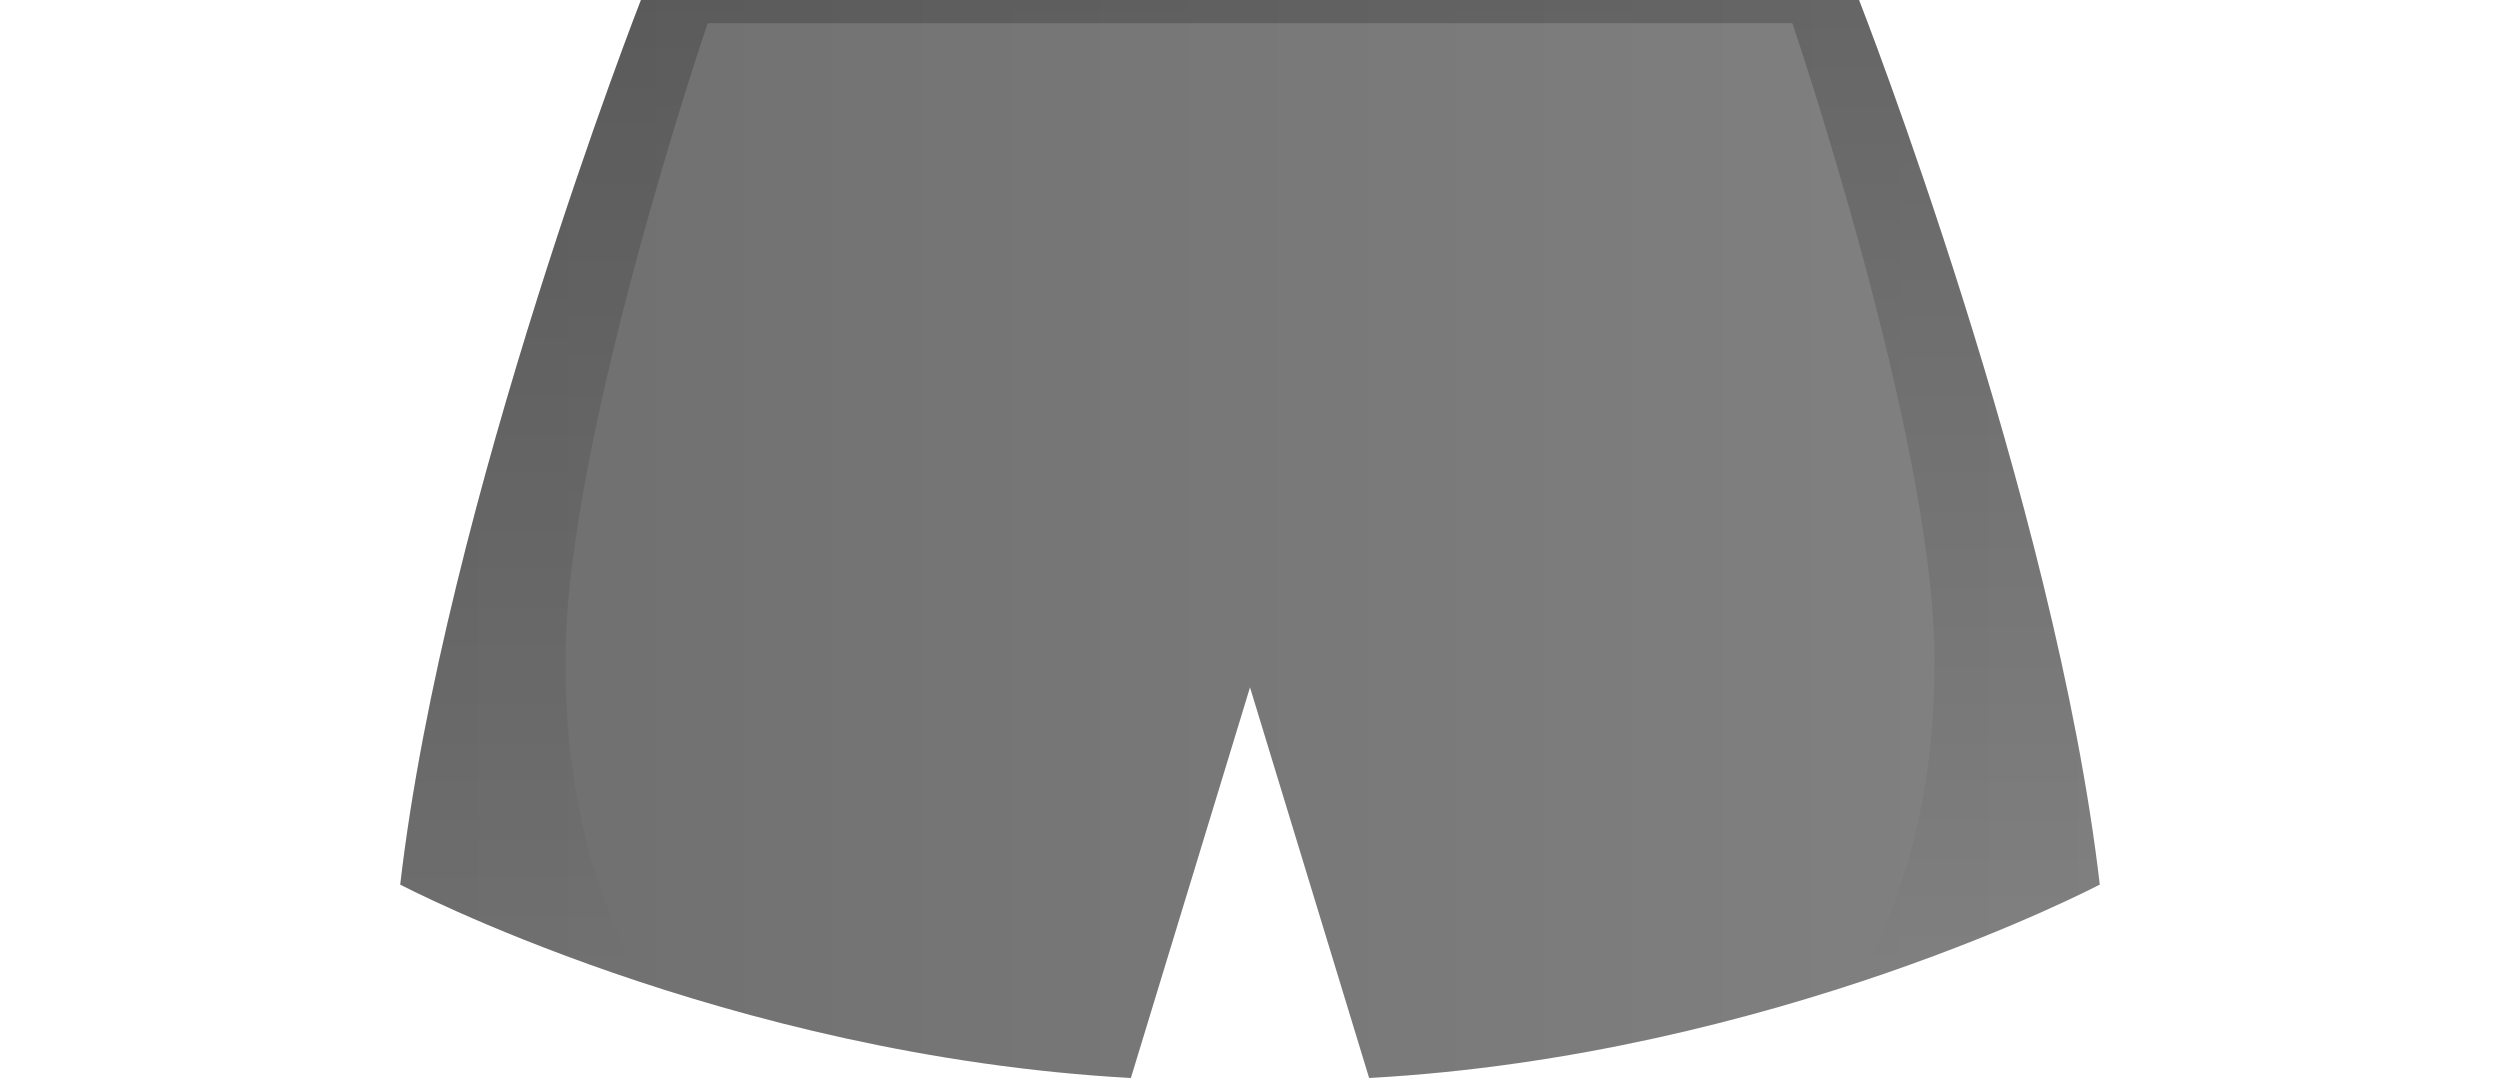
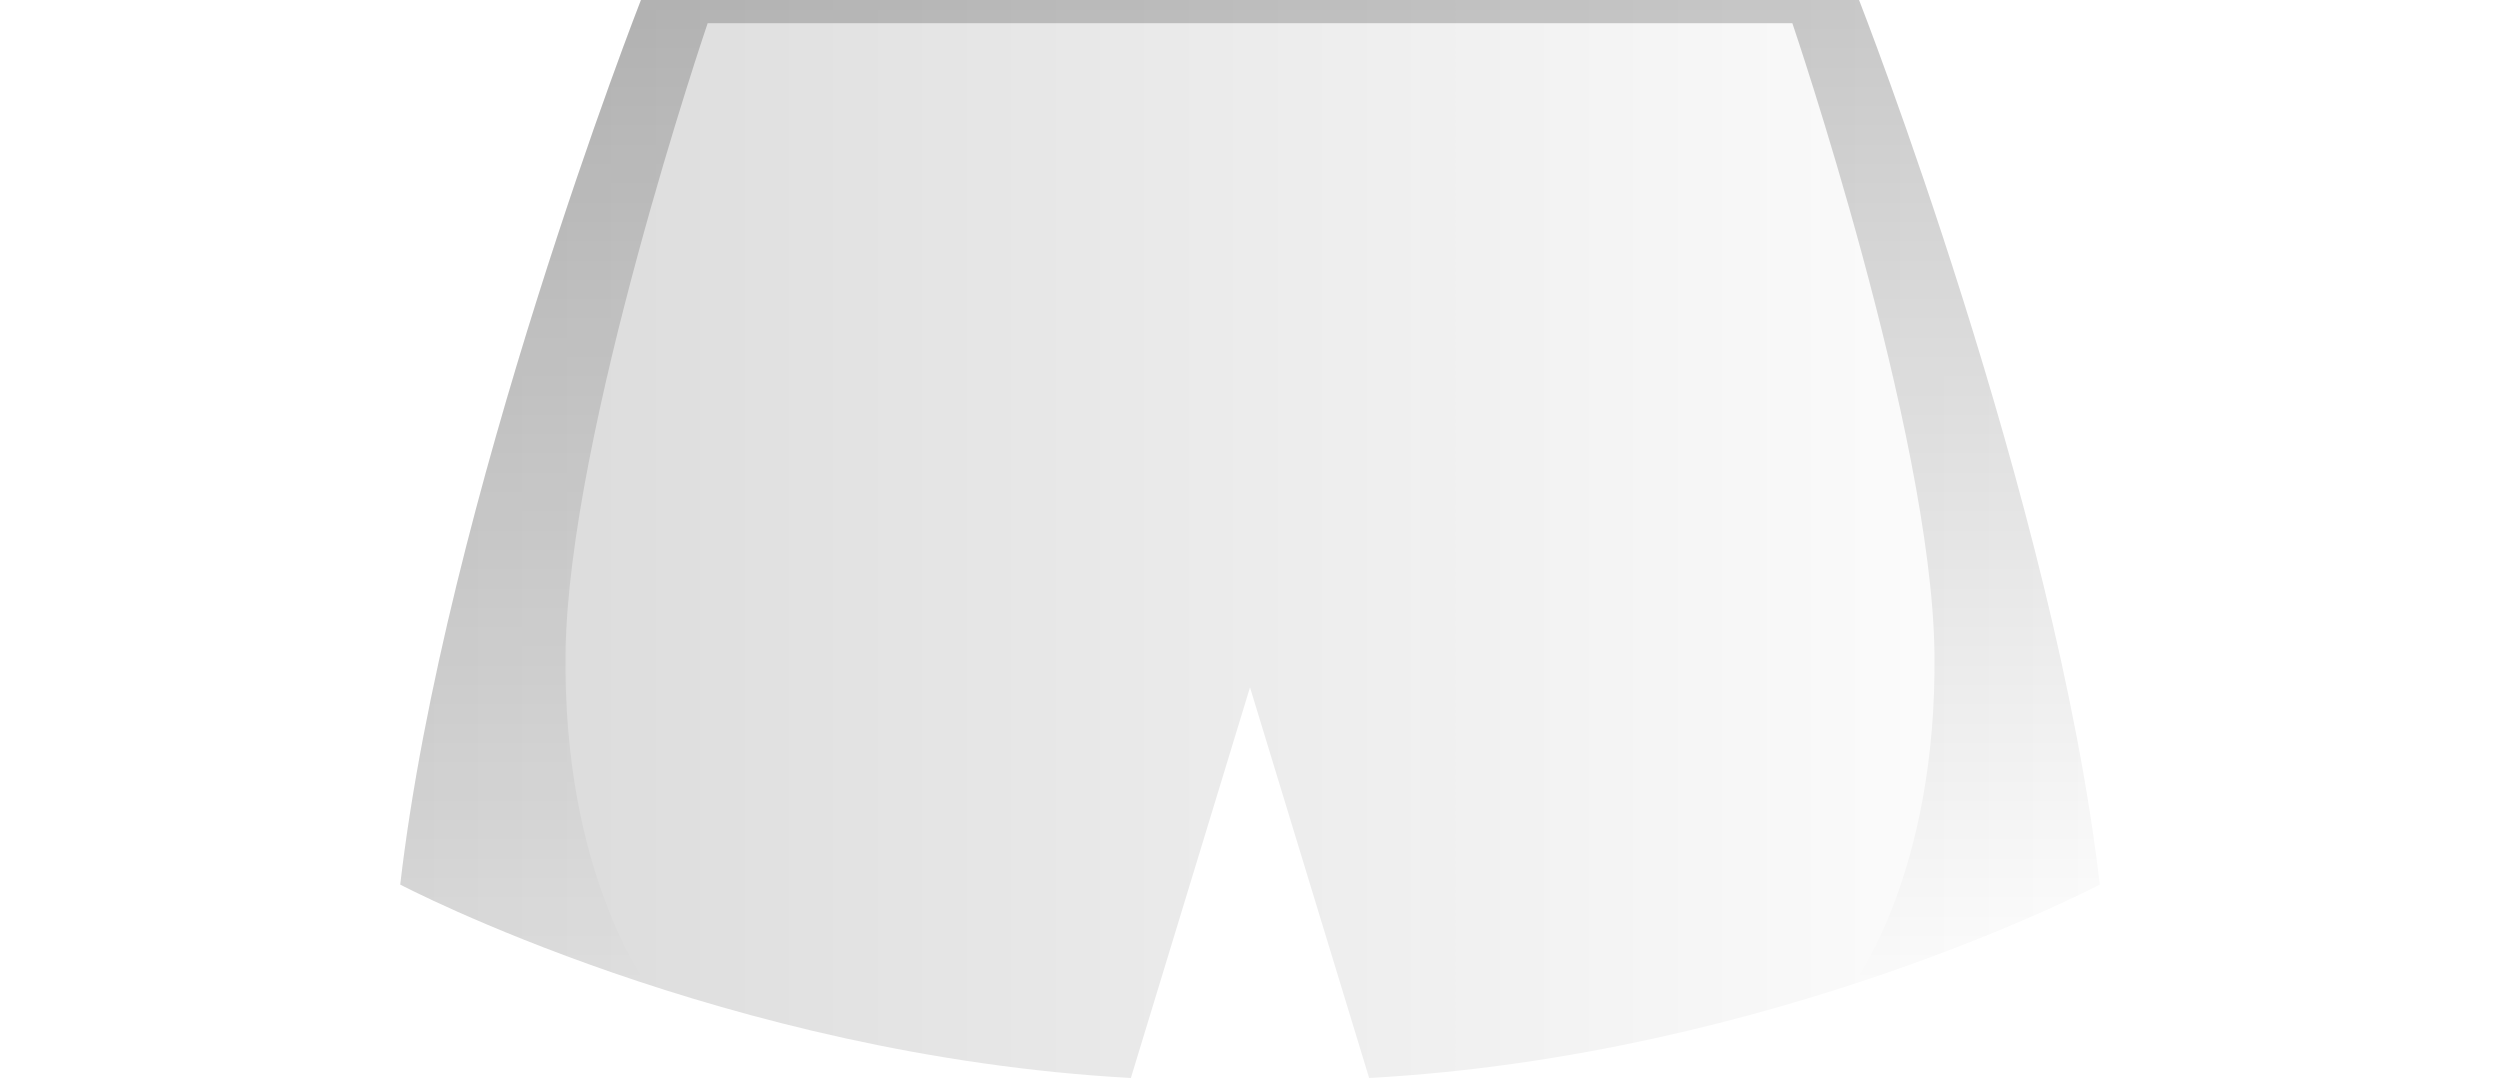
<svg xmlns="http://www.w3.org/2000/svg" viewBox="0 0 862 372">
  <defs>
    <style>.cls-1{fill:#828282;}.cls-2{fill:url(#Degradado_sin_nombre_127);}.cls-3{fill:url(#Degradado_sin_nombre_118);}</style>
    <linearGradient id="Degradado_sin_nombre_127" x1="138" y1="185.84" x2="724" y2="185.84" gradientUnits="userSpaceOnUse">
      <stop offset="0" stop-opacity="0.15" />
      <stop offset="1" stop-opacity="0" />
    </linearGradient>
    <linearGradient id="Degradado_sin_nombre_118" x1="-1434" x2="-1434" y2="339.34" gradientTransform="matrix(-1, 0, 0, 1, -1003, 0)" gradientUnits="userSpaceOnUse">
      <stop offset="0" stop-opacity="0.2" />
      <stop offset="1" stop-opacity="0" />
    </linearGradient>
  </defs>
  <g id="base">
-     <path class="cls-1" d="M221,0s-67.66,172.83-83,305c0,0,112,59,251.92,66.69L431,237l41.08,134.69C612,364,724,305,724,305,708.66,172.83,641,0,641,0Z" />
-   </g>
+     </g>
  <g id="sombra">
    <path class="cls-2" d="M221,0s-67.66,172.83-83,305c0,0,112,59,251.92,66.69L431,237l41.08,134.69C612,364,724,305,724,305,708.66,172.83,641,0,641,0Z" />
    <path class="cls-3" d="M641,0s67.66,172.83,83,305c0,0-32.79,17.27-85,34.34,0,0,29-38.34,28-114.34S618,8,618,8H244s-48,141-49,217,28,114.34,28,114.34C170.79,322.27,138,305,138,305,153.34,172.83,221,0,221,0Z" />
  </g>
</svg>